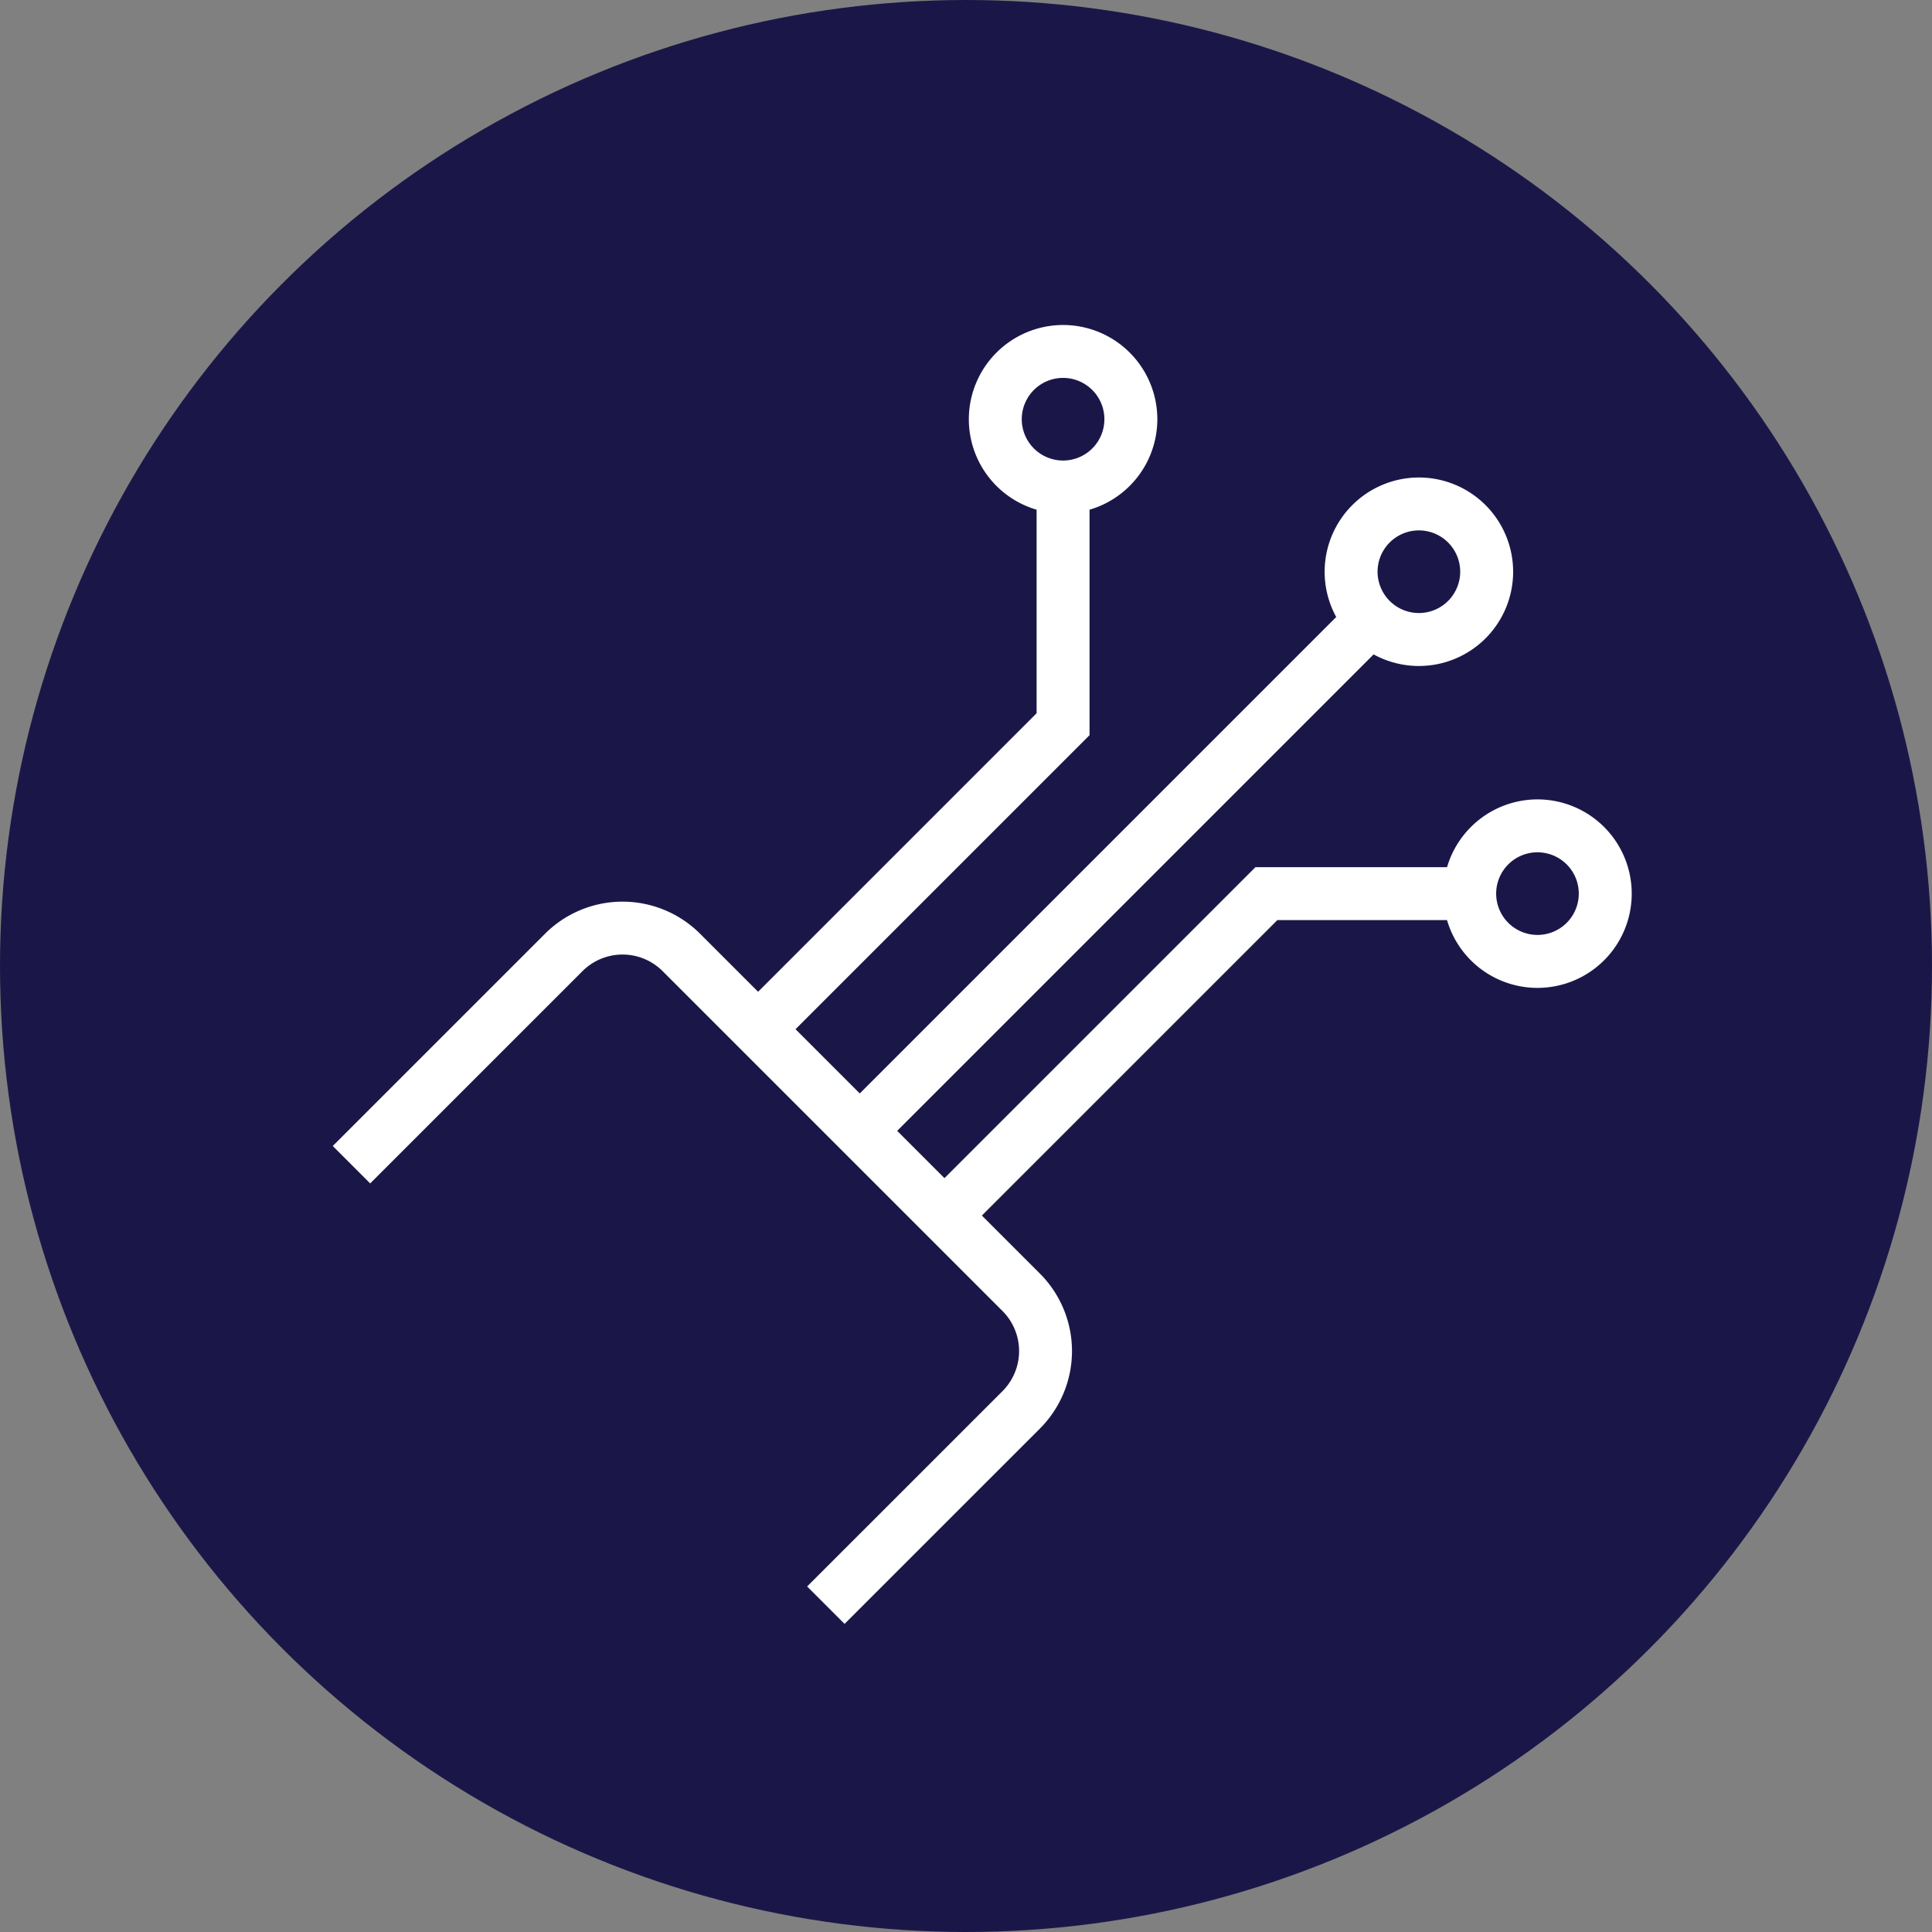
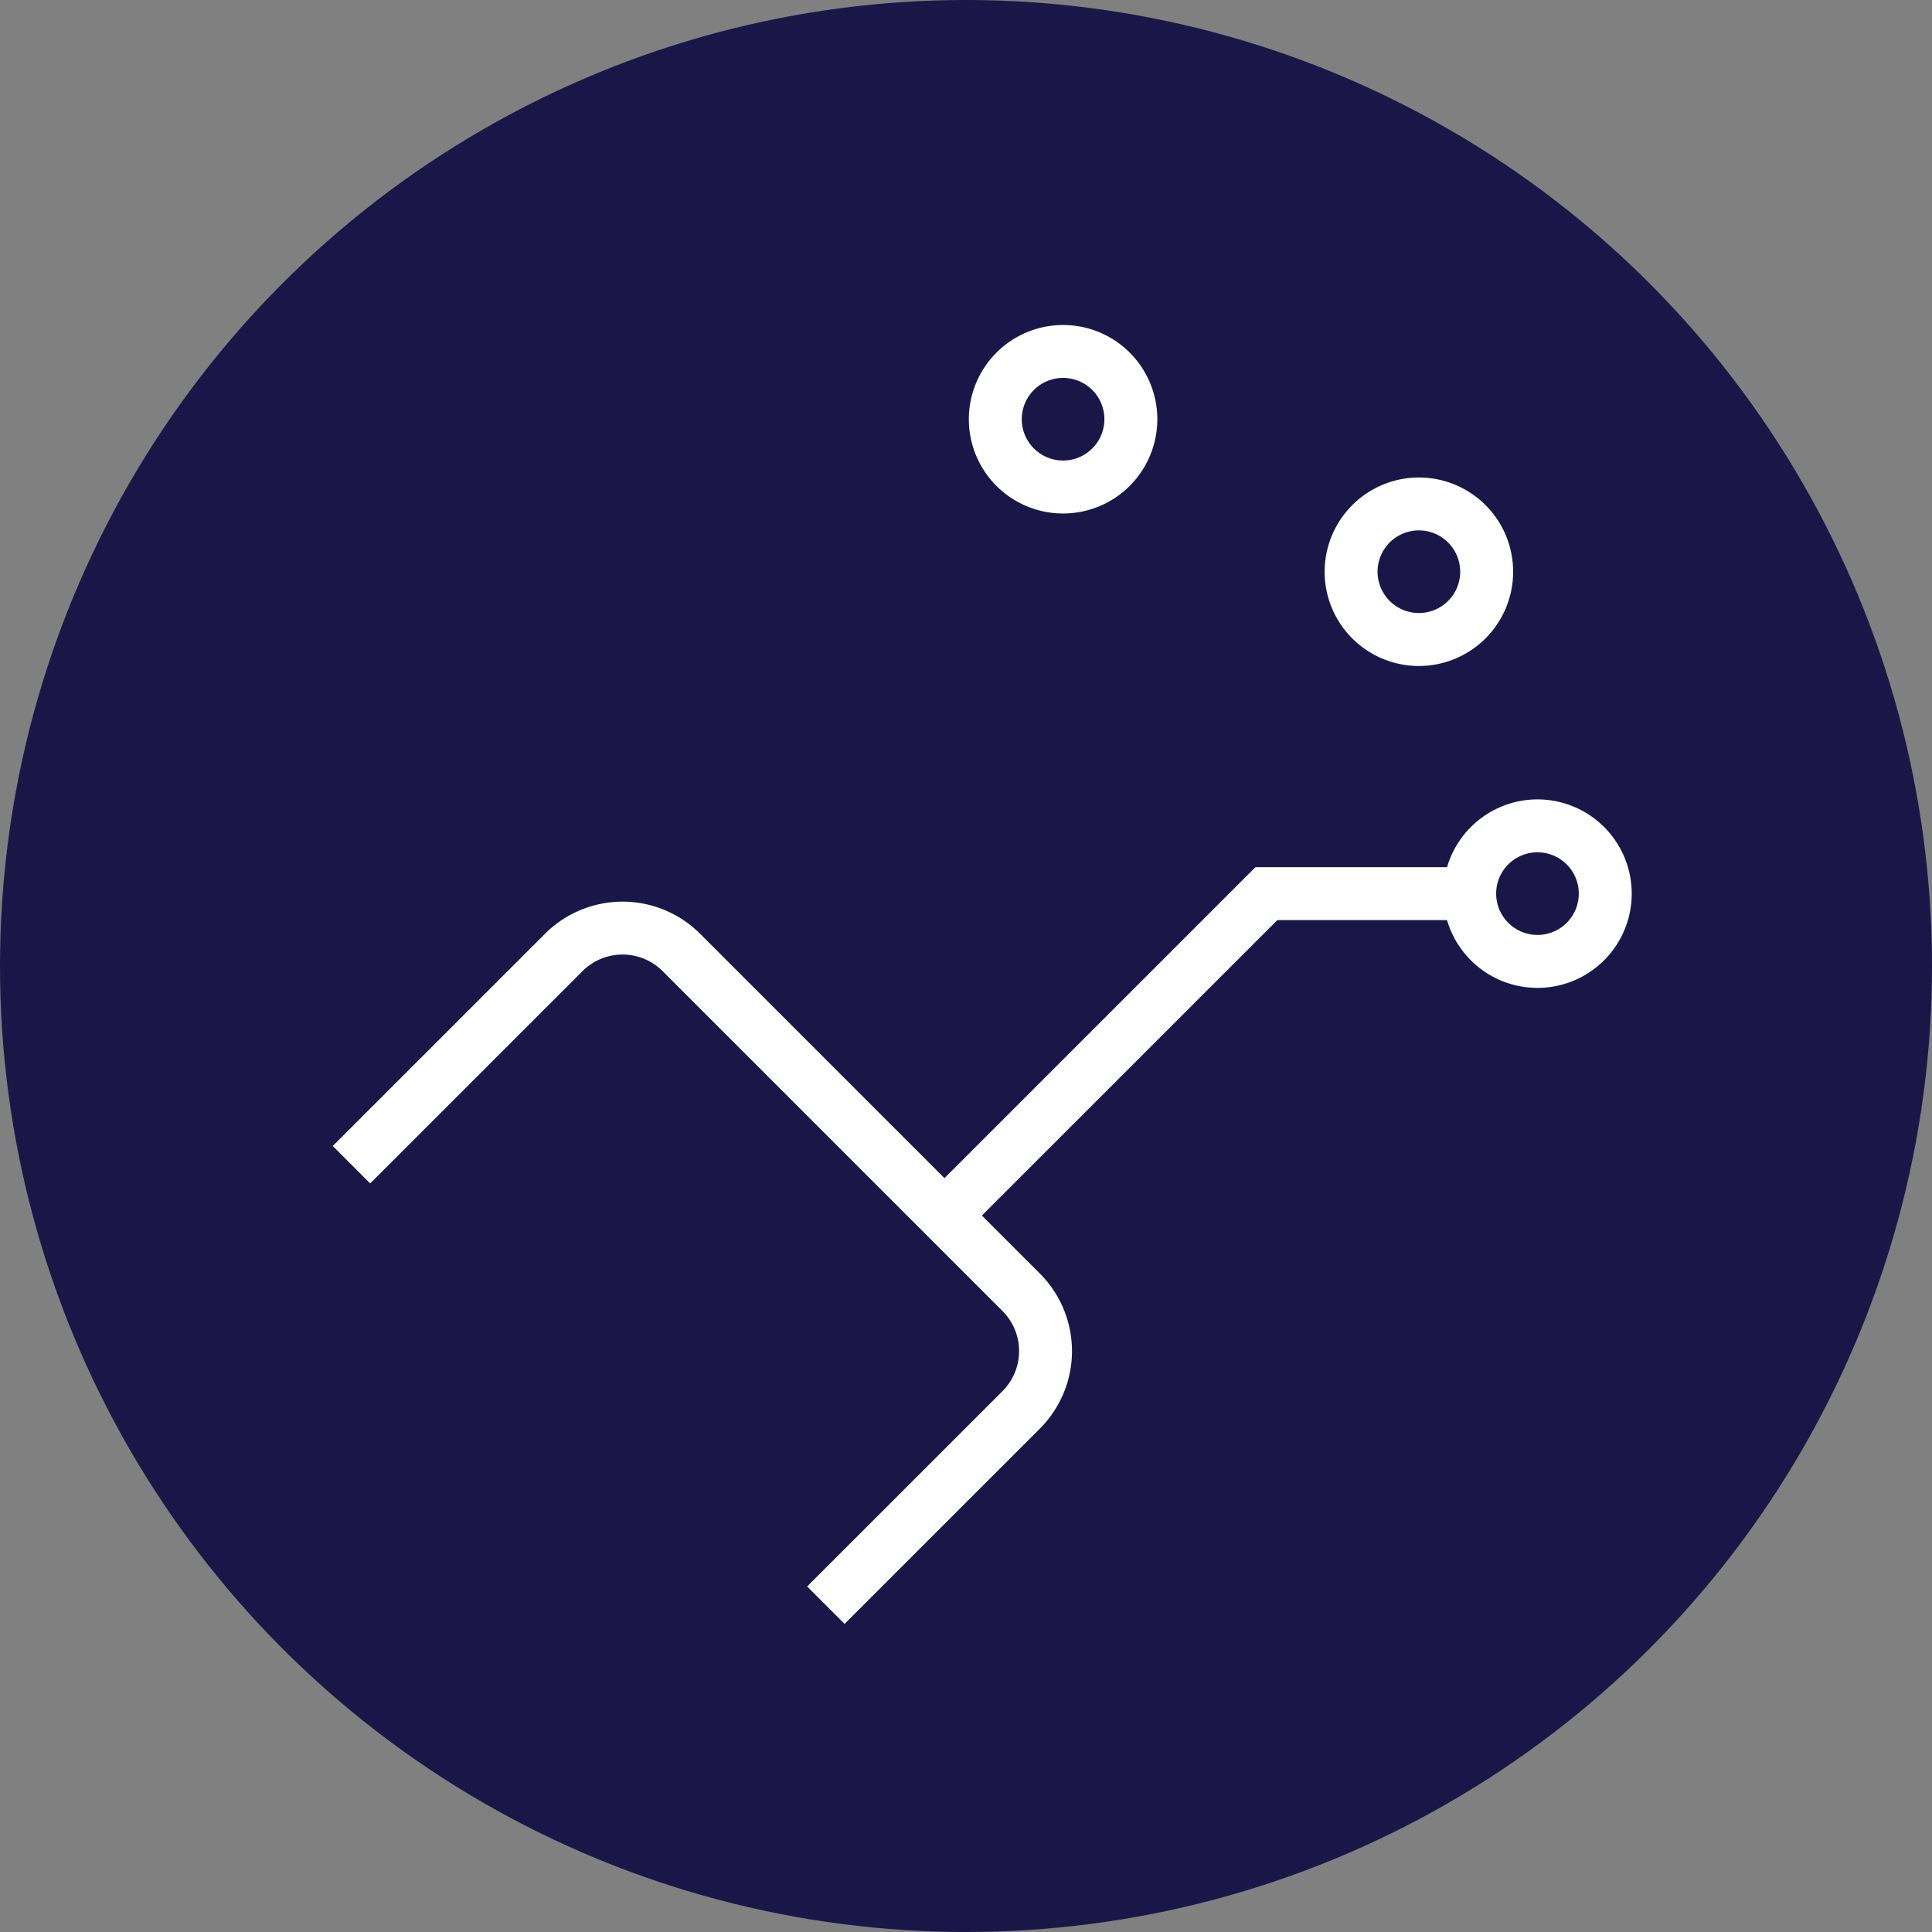
<svg xmlns="http://www.w3.org/2000/svg" width="73" height="73" viewBox="0 0 73 73">
  <rect x="0" y="0" width="73" height="73" fill="#808080" stroke="none" />
  <defs>
    <clipPath id="a">
      <rect width="49.934" height="49.934" fill="none" stroke="#fefffe" stroke-width="2" />
    </clipPath>
  </defs>
  <g transform="translate(-582 -2033)">
    <circle cx="36.5" cy="36.5" r="36.5" transform="translate(582 2033)" fill="#1a1748" />
    <g transform="translate(594 2045)">
      <g clip-path="url(#a)">
        <path d="M2.561-1A3.561,3.561,0,1,1-1,2.561,3.565,3.565,0,0,1,2.561-1Zm0,5.121A1.561,1.561,0,1,0,1,2.561,1.562,1.562,0,0,0,2.561,4.121Z" transform="translate(43.532 19.205)" fill="#fefffe" />
        <path d="M2.561-1A3.561,3.561,0,1,1-1,2.561,3.565,3.565,0,0,1,2.561-1Zm0,5.121A1.561,1.561,0,1,0,1,2.561,1.562,1.562,0,0,0,2.561,4.121Z" transform="translate(25.607 1.28)" fill="#fefffe" />
        <path d="M2.561-1A3.561,3.561,0,1,1-1,2.561,3.565,3.565,0,0,1,2.561-1Zm0,5.121A1.561,1.561,0,1,0,1,2.561,1.562,1.562,0,0,0,2.561,4.121Z" transform="translate(39.051 7.042)" fill="#fefffe" />
-         <path d="M7.207,23.693,5.793,22.278l11.23-11.23V2.5h2v9.377Z" transform="translate(10.145 3.902)" fill="#fefffe" />
-         <path d="M.707,19.912-.707,18.5,18.5-.707,19.912.707Z" transform="translate(20.486 11.523)" fill="#fefffe" />
        <path d="M9.957,21.37,8.543,19.956,21,7.5h8.1v2H21.828Z" transform="translate(14.436 13.266)" fill="#fefffe" />
        <path d="M19.132,35.3l-1.414-1.414L25.1,26.505a2.142,2.142,0,0,0,0-3.026L12.256,10.635a2.142,2.142,0,0,0-3.026,0L1.207,18.657-.207,17.243,7.816,9.221a4.144,4.144,0,0,1,5.854,0L26.514,22.065a4.144,4.144,0,0,1,0,5.854Z" transform="translate(0.78 14.058)" fill="#fefffe" />
      </g>
    </g>
  </g>
</svg>